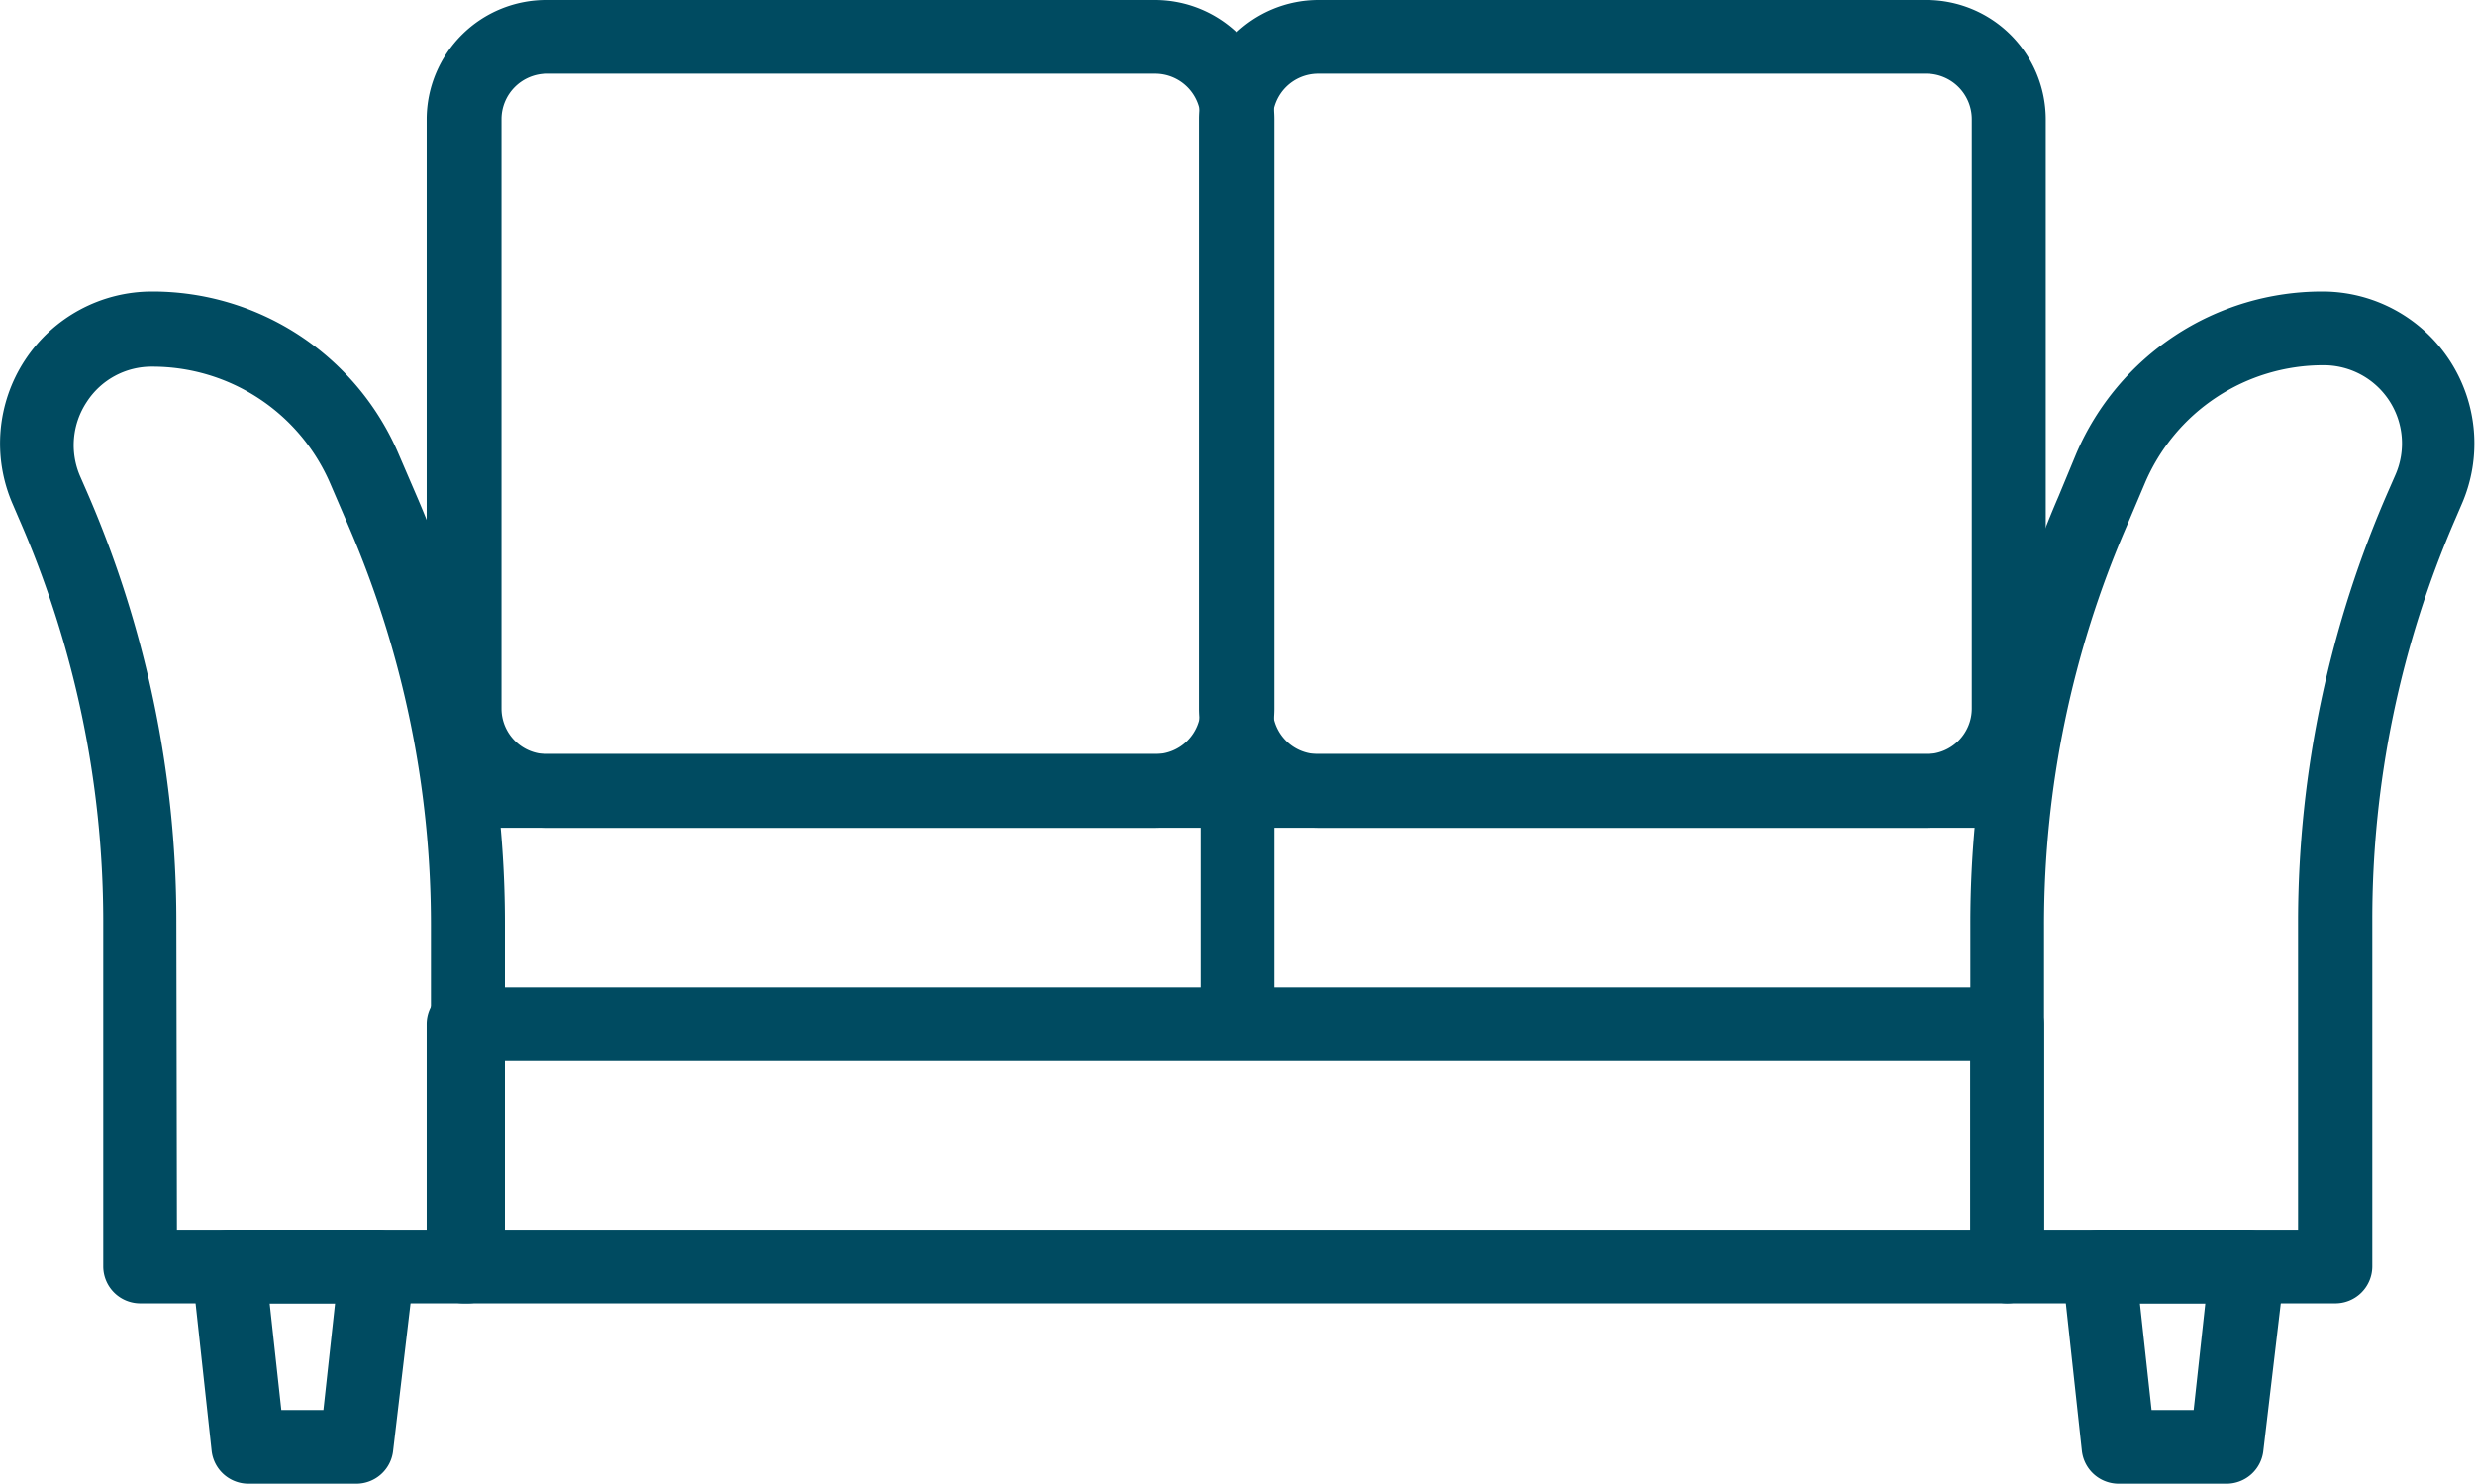
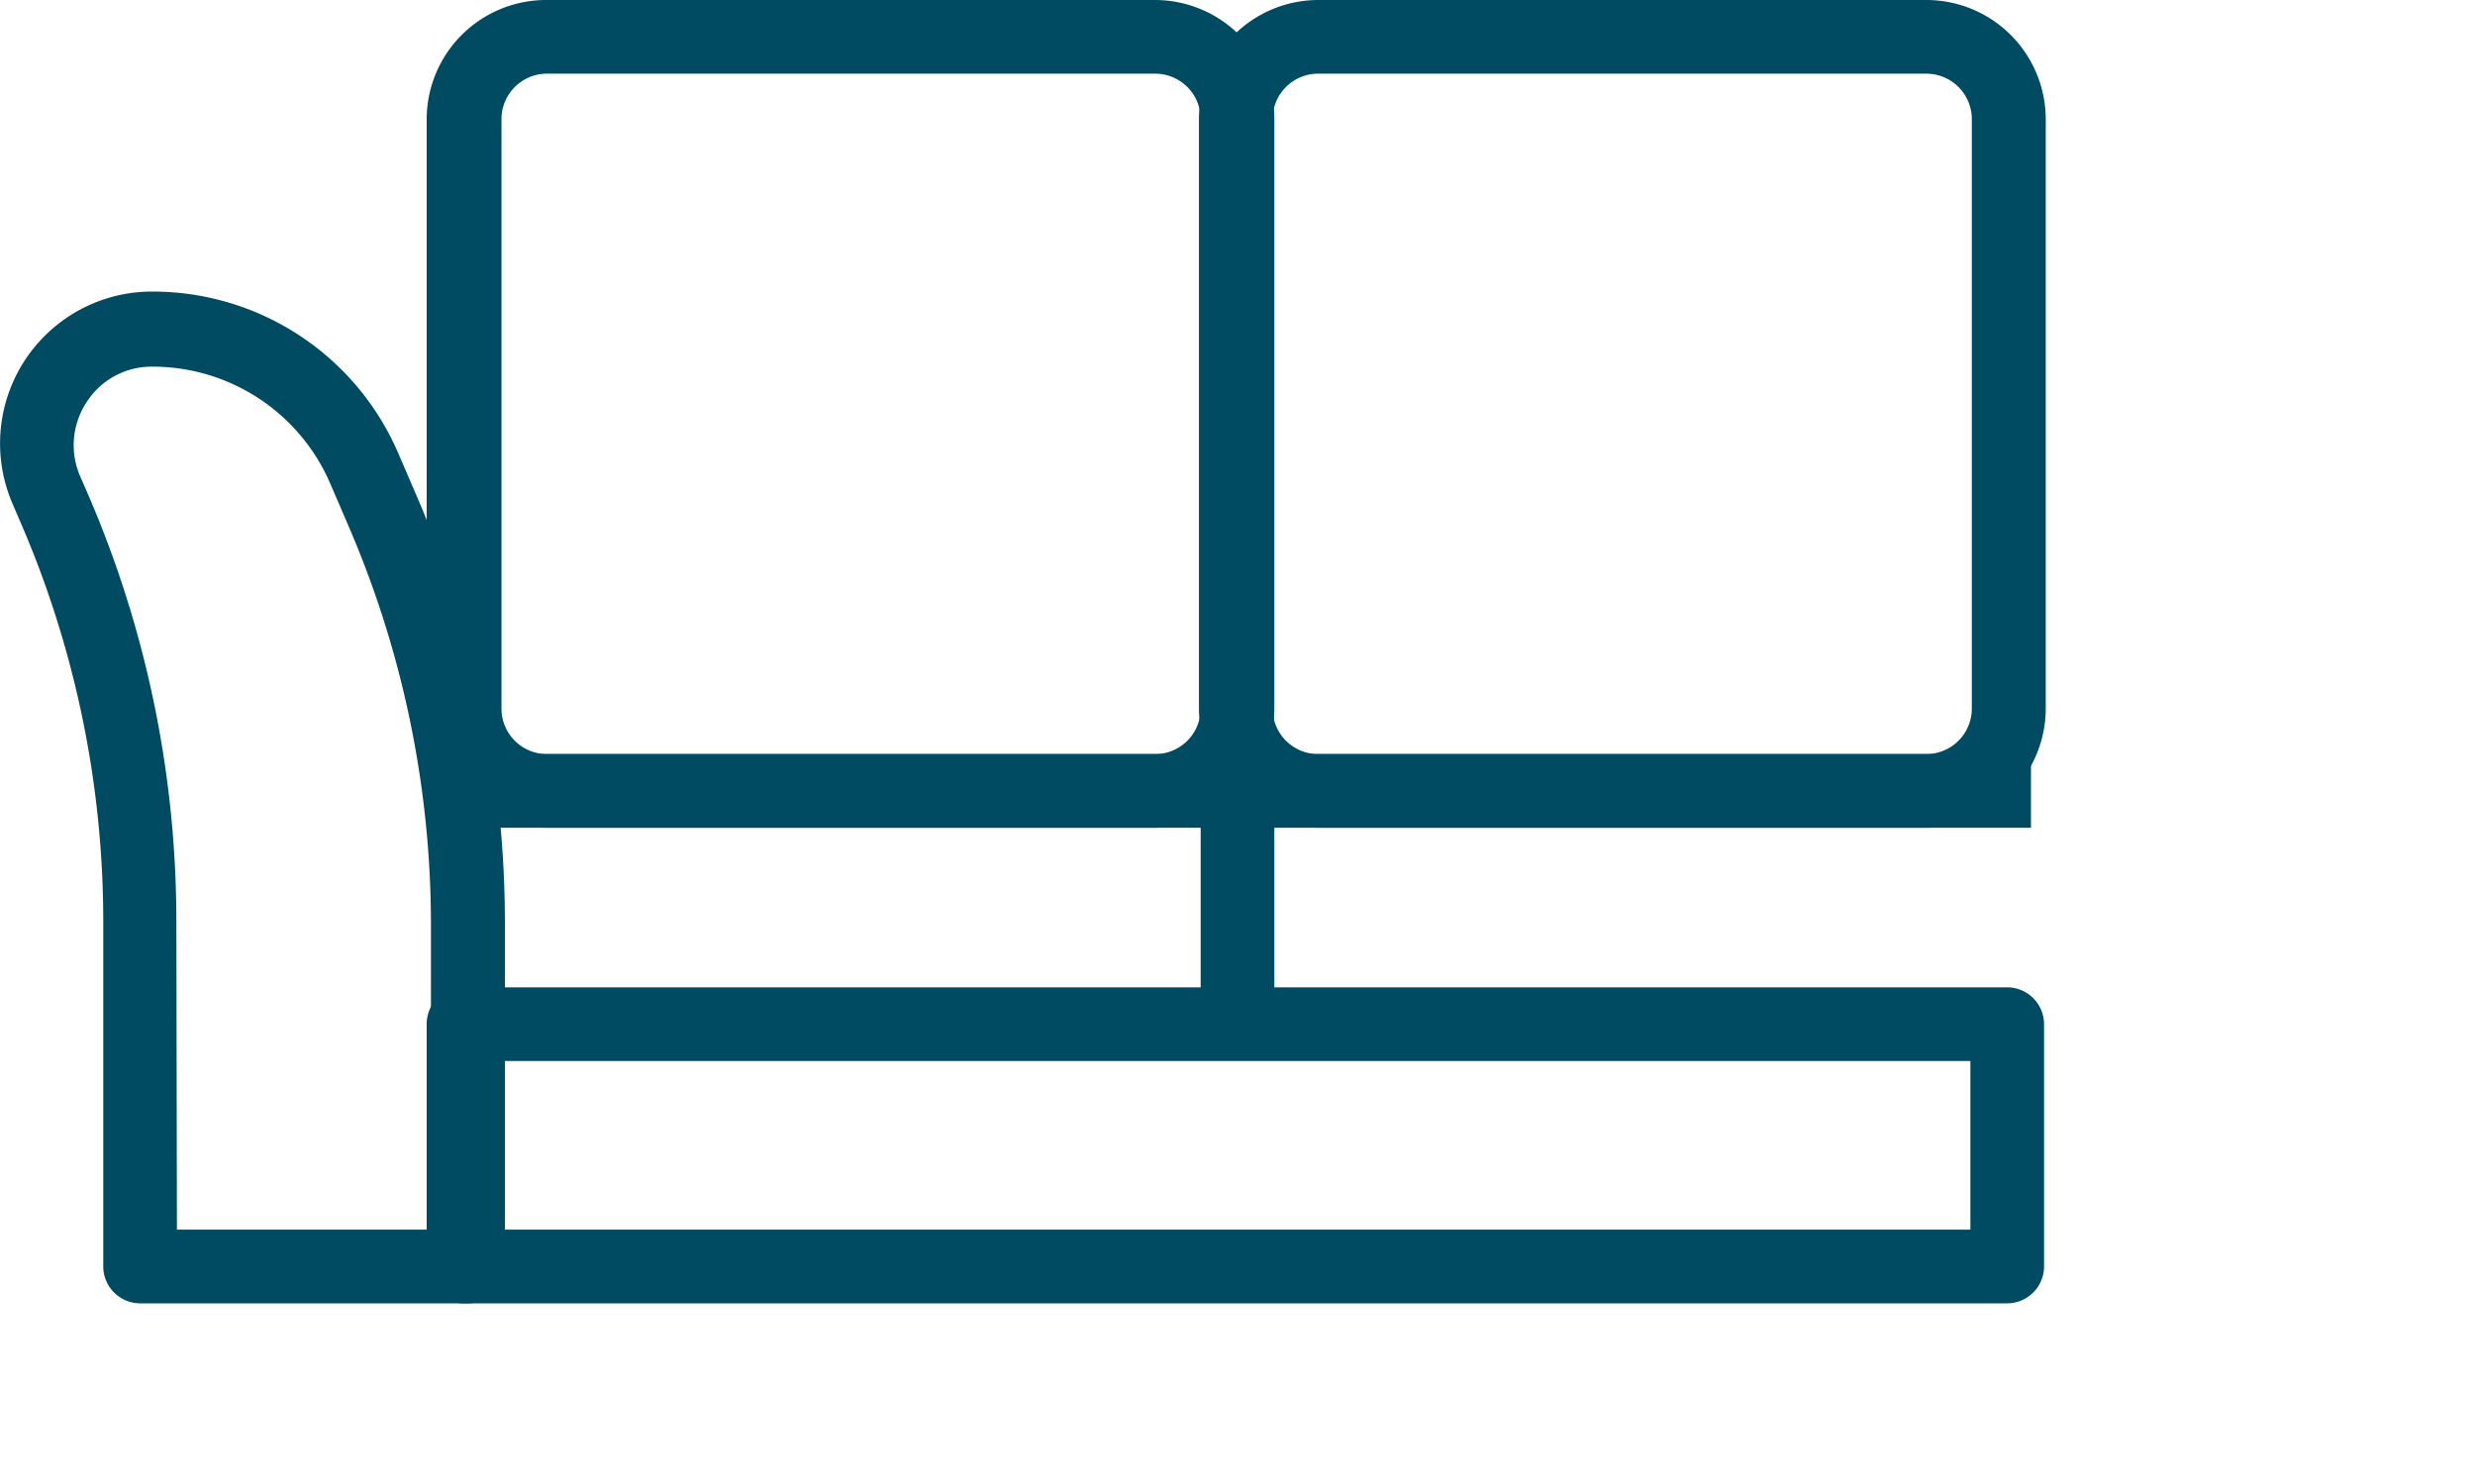
<svg xmlns="http://www.w3.org/2000/svg" viewBox="0 0 87.01 52.16">
  <defs>
    <style>.cls-1{fill:#004b61;}</style>
  </defs>
  <title>muebles</title>
  <g id="Capa_2" data-name="Capa 2">
    <g id="Capa_1-2" data-name="Capa 1">
-       <path class="cls-1" d="M82.08,45.82H70.56a1.3,1.3,0,0,1-1.29-1.3v-12a37.93,37.93,0,0,1,3.1-15.07L73,15.93a9.4,9.4,0,0,1,8.64-5.68,5.34,5.34,0,0,1,4.9,7.48l-.21.49A35.35,35.35,0,0,0,83.4,32.34l0,12.19A1.3,1.3,0,0,1,82.08,45.82ZM71.86,43.23h8.93l0-10.89A37.84,37.84,0,0,1,84,17.18l.21-.48a2.75,2.75,0,0,0-2.53-3.86A6.81,6.81,0,0,0,75.4,17l-.64,1.51a35.21,35.21,0,0,0-2.9,14Z" />
      <path class="cls-1" d="M70.56,45.82H16.33A1.3,1.3,0,0,1,15,44.52V36a1.29,1.29,0,0,1,1.29-1.29H70.56A1.3,1.3,0,0,1,71.86,36v8.52A1.3,1.3,0,0,1,70.56,45.82ZM17.63,43.23H69.27V37.3H17.63Z" />
-       <path class="cls-1" d="M78.28,52.16h-3.8A1.3,1.3,0,0,1,73.19,51l-.69-6.34a1.3,1.3,0,0,1,.32-1,1.29,1.29,0,0,1,1-.43H79a1.29,1.29,0,0,1,1,.43,1.3,1.3,0,0,1,.32,1L79.57,51A1.3,1.3,0,0,1,78.28,52.16Zm-2.64-2.59h1.48l.41-3.75h-2.3Z" />
      <path class="cls-1" d="M16.45,45.82H4.93a1.3,1.3,0,0,1-1.3-1.29l0-12.19A35.35,35.35,0,0,0,.66,18.22l-.21-.49a5.34,5.34,0,0,1,4.9-7.48A9.4,9.4,0,0,1,14,15.93l.65,1.51a37.93,37.93,0,0,1,3.1,15.07v12A1.3,1.3,0,0,1,16.45,45.82ZM6.22,43.23h8.93V32.51a35.37,35.37,0,0,0-2.89-14L11.61,17a6.8,6.8,0,0,0-6.26-4.11,2.71,2.71,0,0,0-2.3,1.24,2.75,2.75,0,0,0-.23,2.62l.21.48A37.84,37.84,0,0,1,6.2,32.34Z" />
-       <path class="cls-1" d="M12.53,52.16H8.73A1.3,1.3,0,0,1,7.44,51l-.69-6.34a1.3,1.3,0,0,1,.32-1,1.29,1.29,0,0,1,1-.43h5.18a1.29,1.29,0,0,1,1,.43,1.3,1.3,0,0,1,.32,1L13.82,51A1.3,1.3,0,0,1,12.53,52.16ZM9.89,49.57h1.48l.41-3.75H9.48Z" />
      <rect class="cls-1" x="15.61" y="26.51" width="55.79" height="2.59" />
      <rect class="cls-1" x="42.21" y="28.05" width="2.59" height="7.85" />
      <path class="cls-1" d="M40.61,29.1H19.23A4.2,4.2,0,0,1,15,24.91V4.19A4.2,4.2,0,0,1,19.23,0H40.61A4.2,4.2,0,0,1,44.8,4.19V24.91A4.2,4.2,0,0,1,40.61,29.1ZM19.23,2.59a1.6,1.6,0,0,0-1.6,1.6V24.91a1.6,1.6,0,0,0,1.6,1.6H40.61a1.6,1.6,0,0,0,1.6-1.6V4.19a1.6,1.6,0,0,0-1.6-1.6Z" />
      <path class="cls-1" d="M67.73,29.1H46.34a4.2,4.2,0,0,1-4.19-4.19V4.19A4.2,4.2,0,0,1,46.34,0H67.73a4.2,4.2,0,0,1,4.19,4.19V24.91A4.2,4.2,0,0,1,67.73,29.1ZM46.34,2.59a1.6,1.6,0,0,0-1.6,1.6V24.91a1.6,1.6,0,0,0,1.6,1.6H67.73a1.6,1.6,0,0,0,1.59-1.6V4.19a1.6,1.6,0,0,0-1.59-1.6Z" />
    </g>
  </g>
</svg>